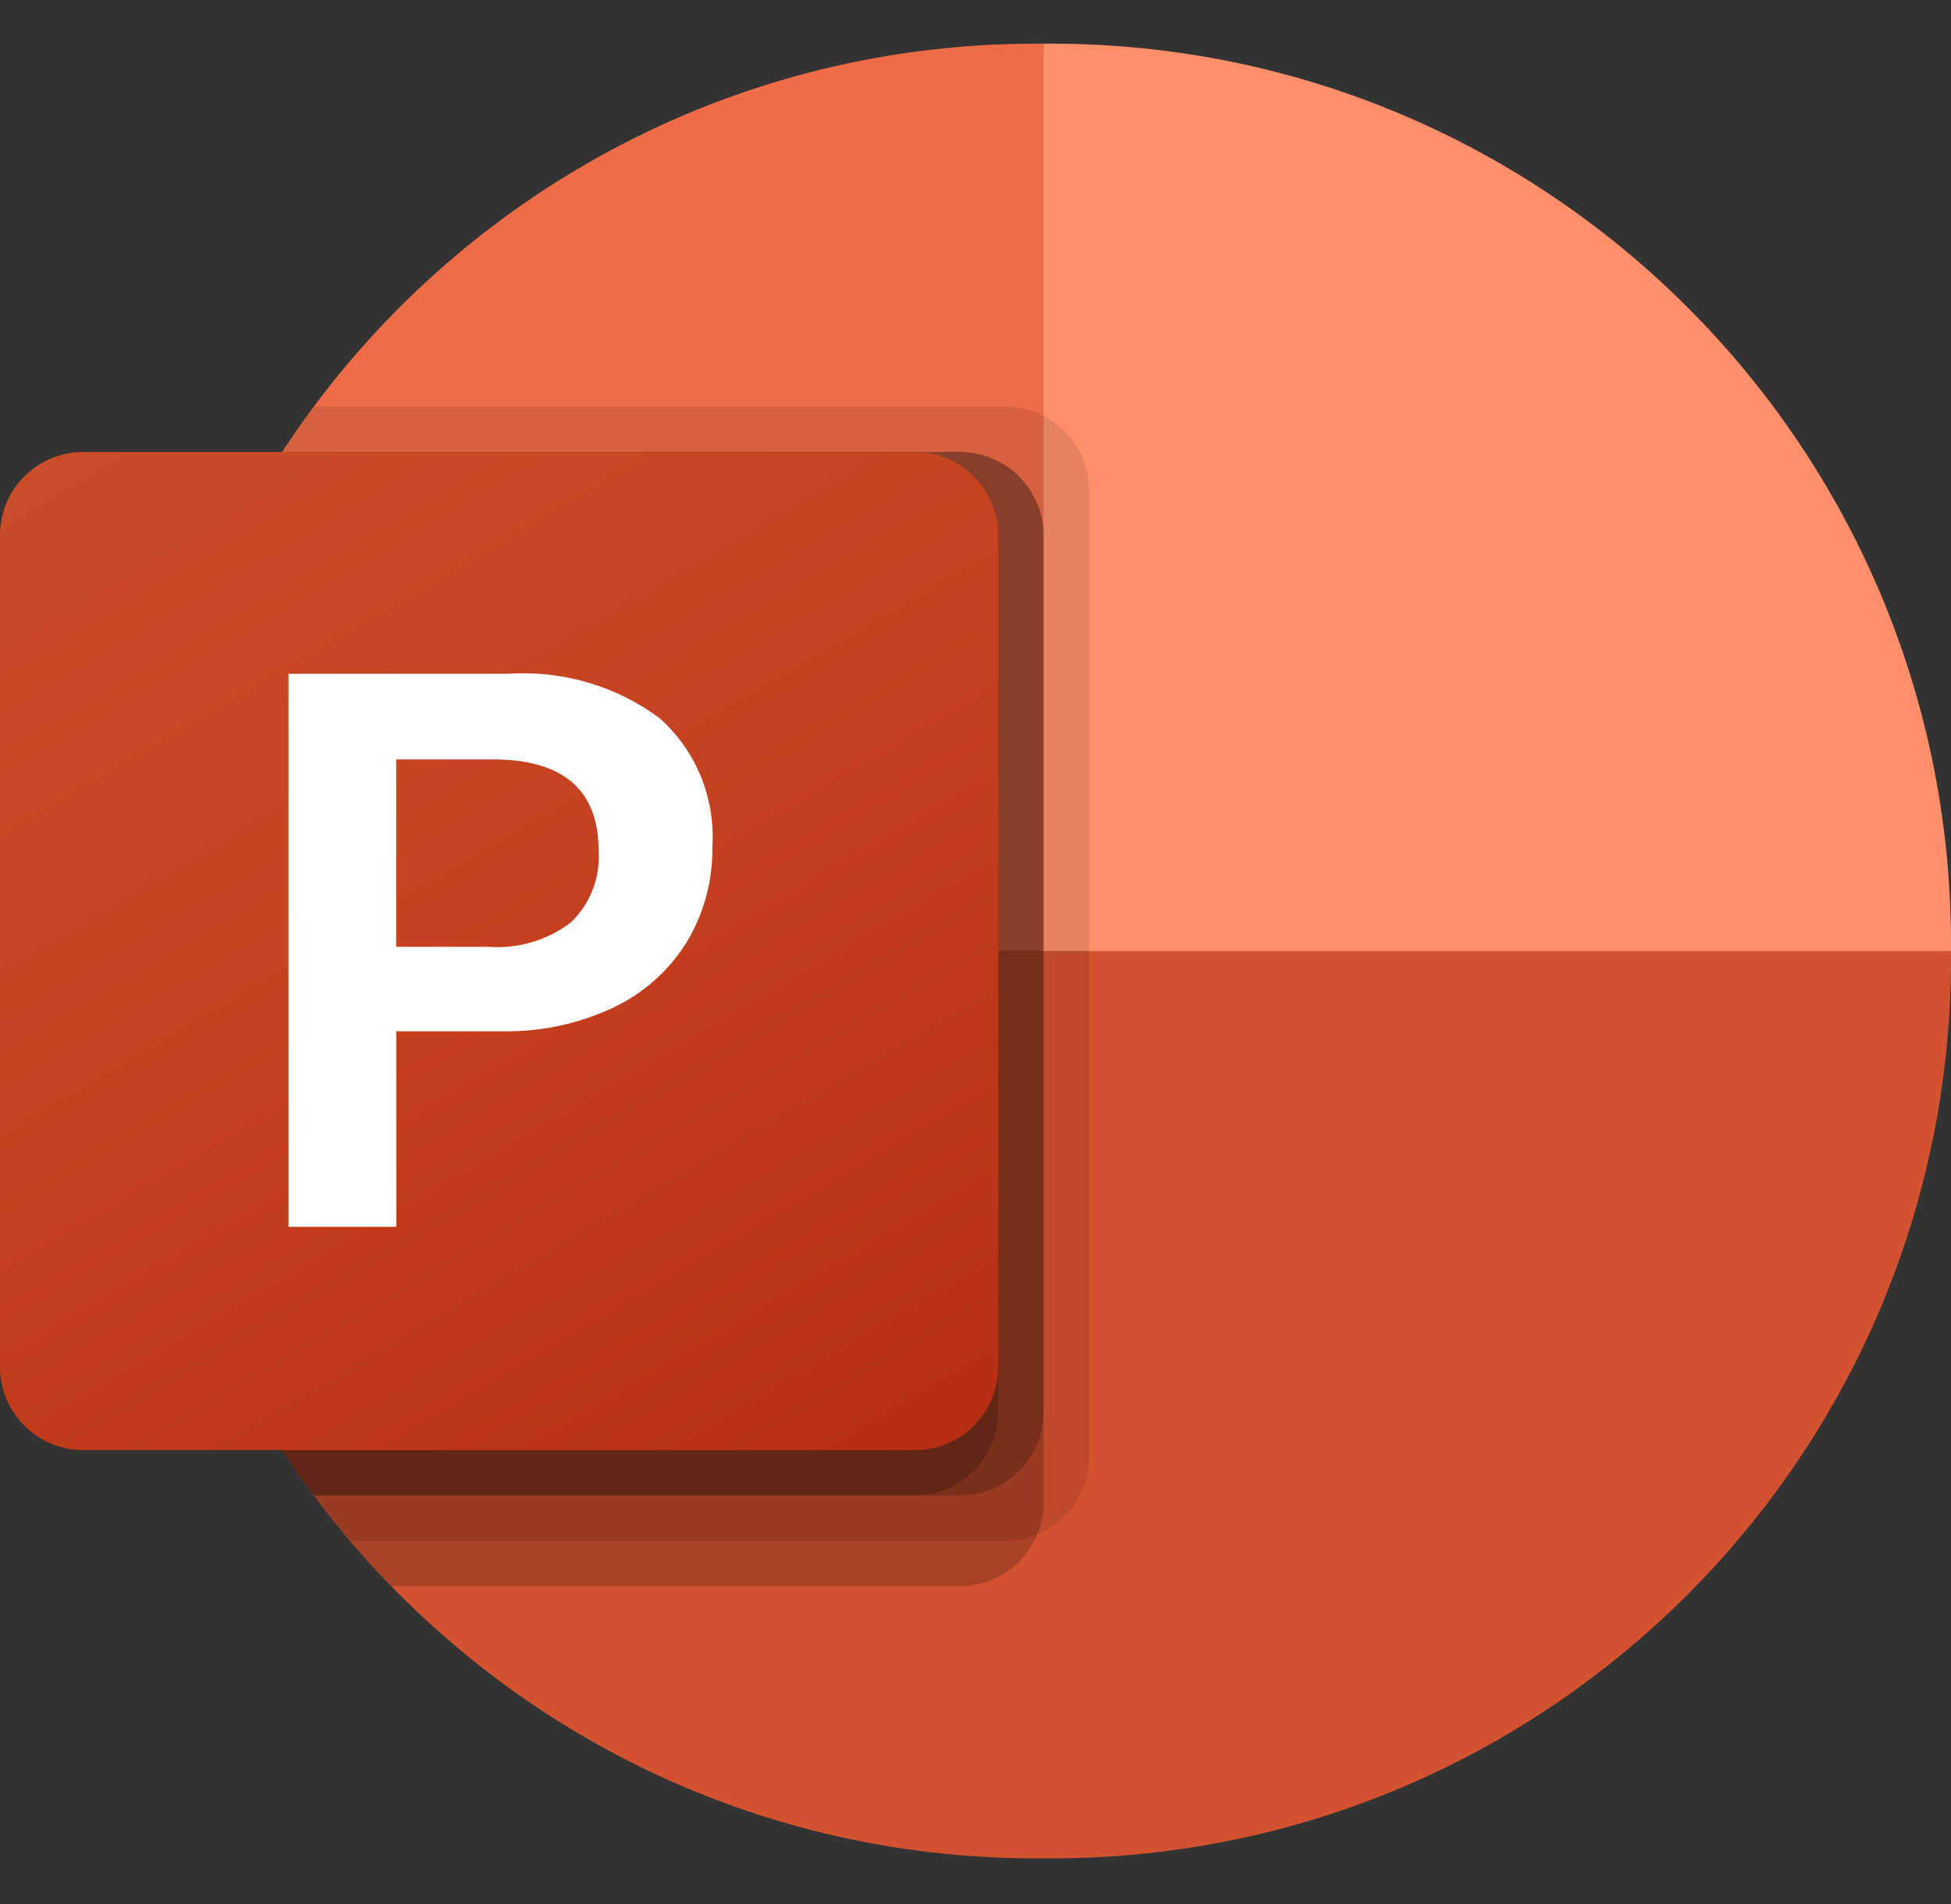
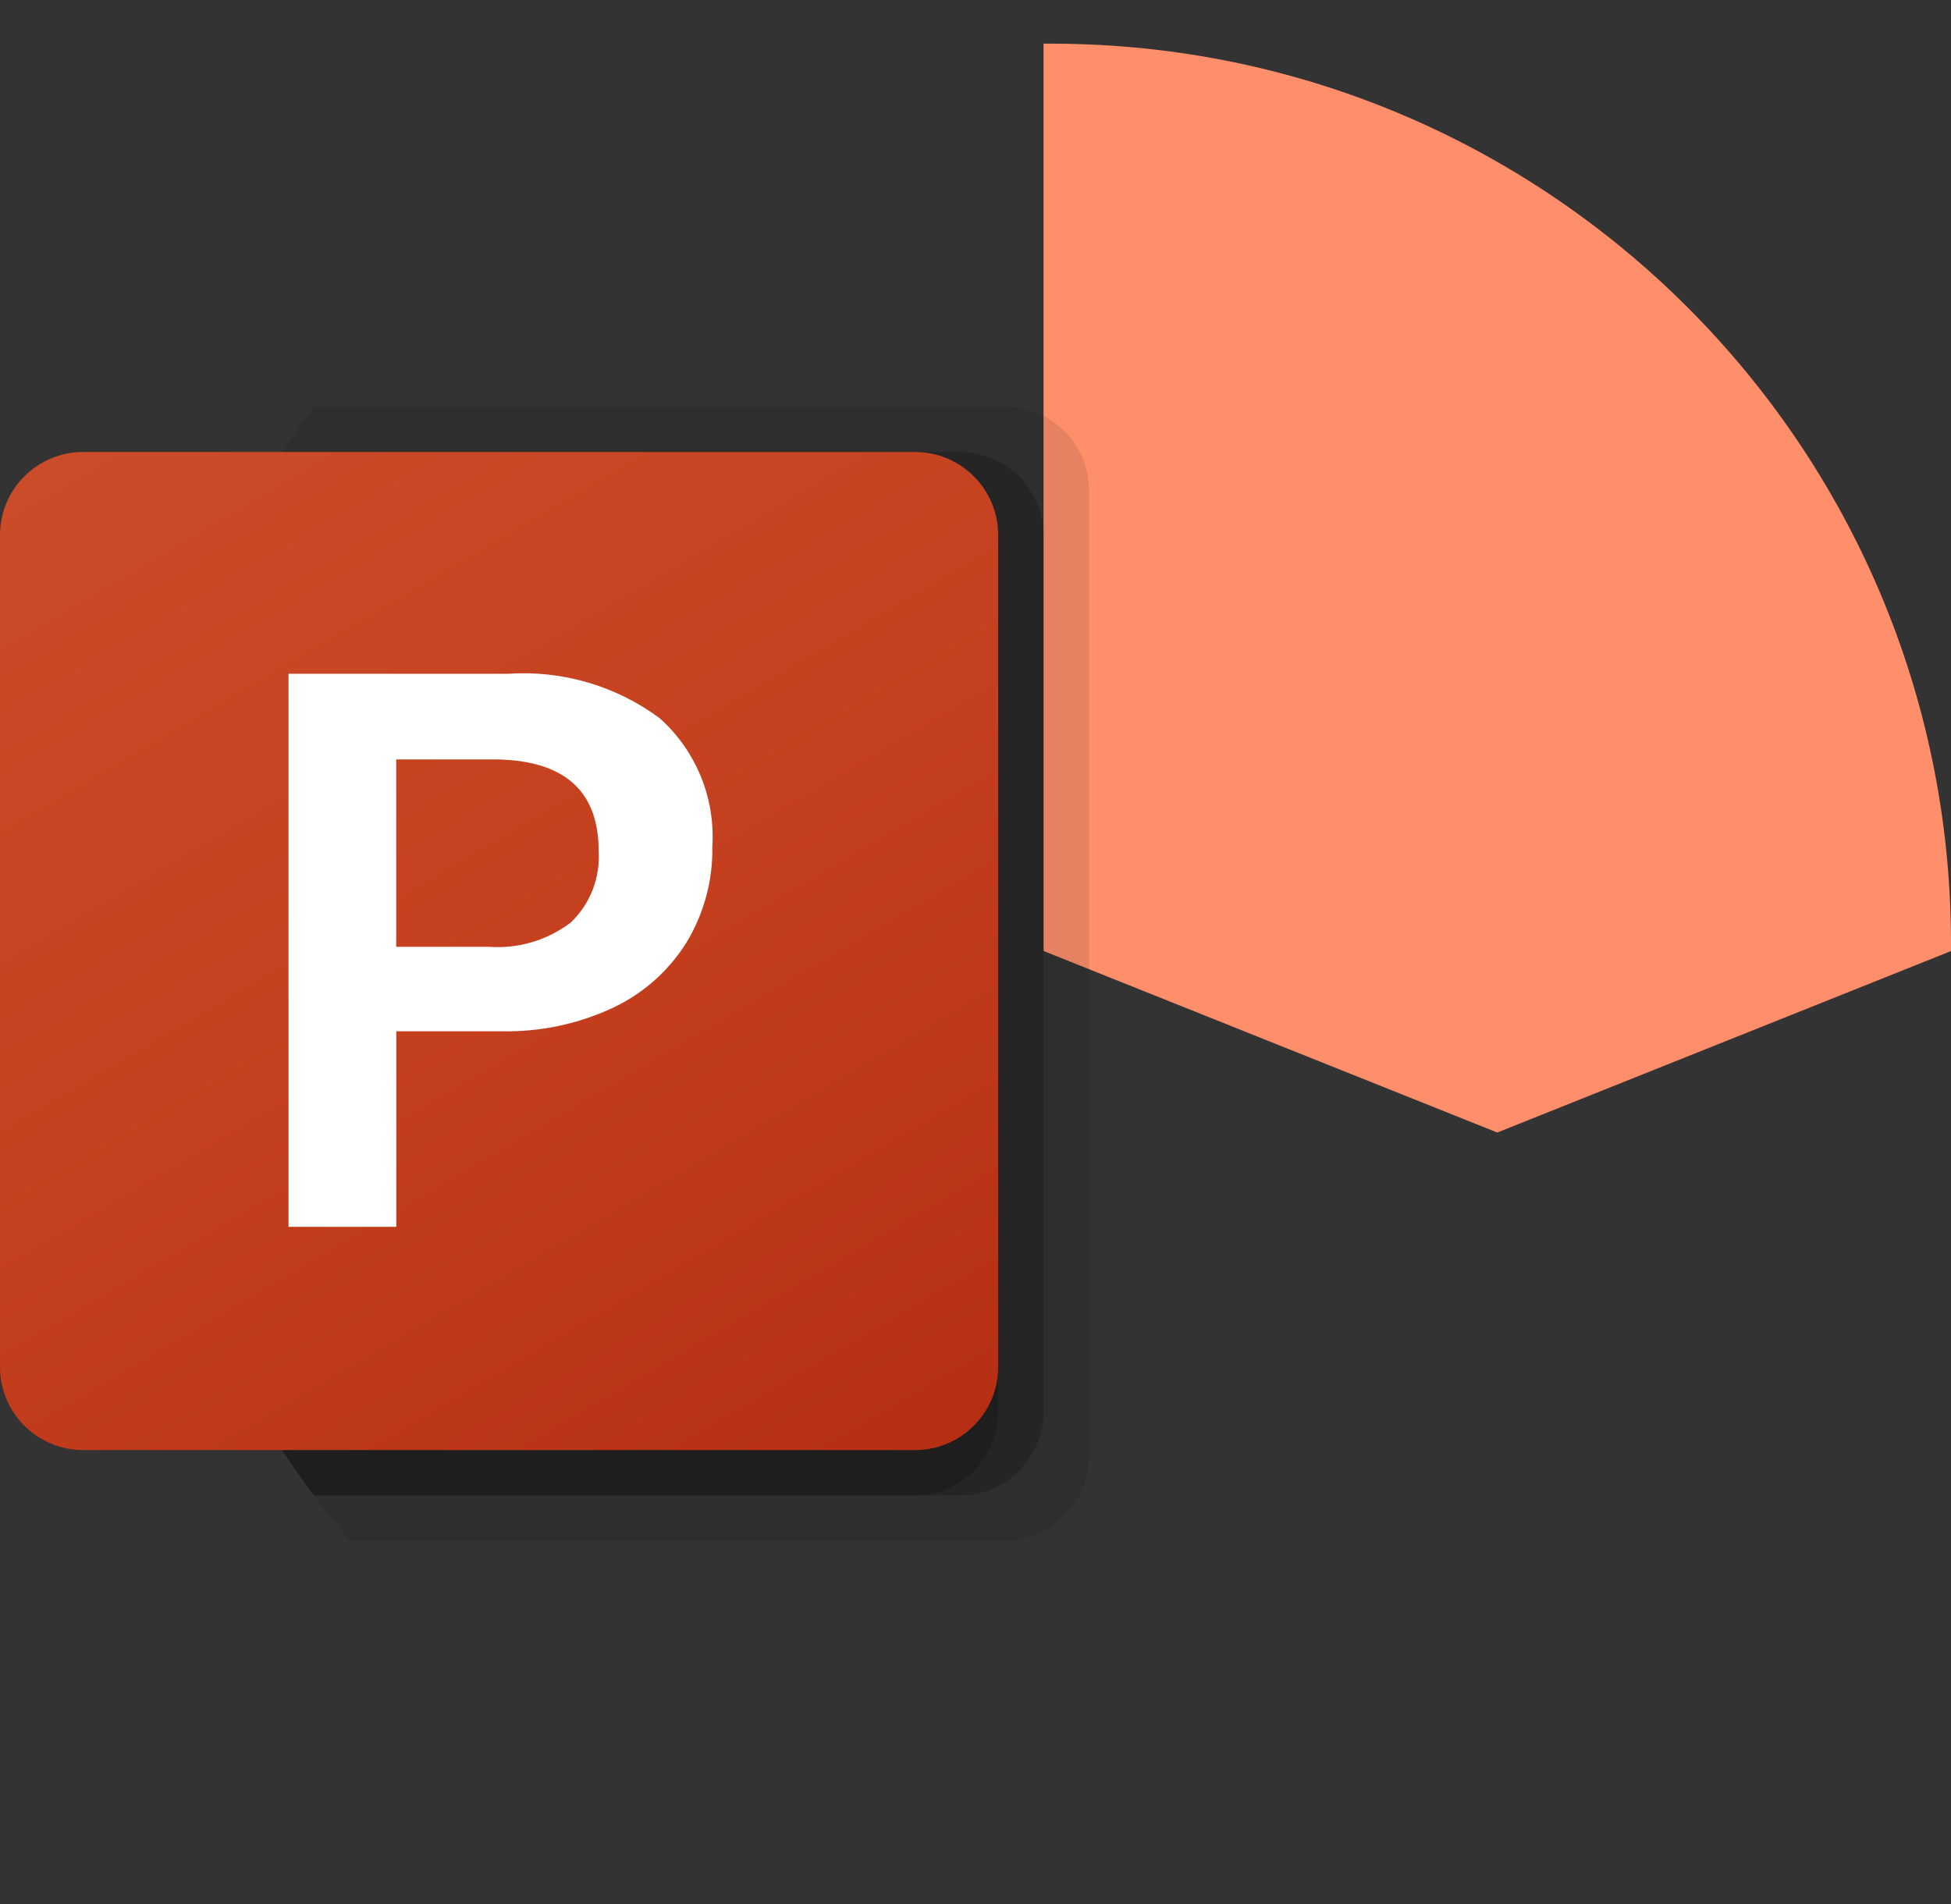
<svg xmlns="http://www.w3.org/2000/svg" width="100%" height="100%" viewBox="0 0 250 244" version="1.1" xml:space="preserve" style="fill-rule:evenodd;clip-rule:evenodd;stroke-linejoin:round;stroke-miterlimit:2;">
  <rect x="0" y="0" width="250" height="244" fill="#333333" stroke="none" />
-   <path d="M151.163,133.503l-17.442,-127.907l-1.302,-0c-63.423,0.185 -114.792,51.554 -114.977,114.977l-0,1.302l133.721,11.628Z" style="fill:#ed6c47;fill-rule:nonzero;" />
-   <path d="M135.023,5.596l-1.302,-0l-0,116.279l58.139,23.256l58.14,-23.256l0,-1.302c-0.185,-63.423 -51.554,-114.792 -114.977,-114.977Z" style="fill:#ff8f6b;fill-rule:nonzero;" />
-   <path d="M250,121.875l0,1.279c-0.182,63.437 -51.563,114.818 -115,115l-2.558,0c-63.437,-0.182 -114.818,-51.563 -115,-115l-0,-1.279l232.558,0Z" style="fill:#d35230;fill-rule:nonzero;" />
+   <path d="M135.023,5.596l-1.302,-0l-0,116.279l58.139,23.256l58.14,-23.256l0,-1.302c-0.185,-63.423 -51.554,-114.792 -114.977,-114.977" style="fill:#ff8f6b;fill-rule:nonzero;" />
  <path d="M139.535,62.747l-0,124.07c-0.029,4.311 -2.642,8.184 -6.628,9.825c-1.269,0.537 -2.633,0.814 -4.012,0.814l-84.011,0c-1.628,-1.86 -3.198,-3.837 -4.651,-5.814c-14.813,-19.759 -22.81,-43.793 -22.791,-68.488l-0,-2.558c-0.034,-22.274 6.476,-44.068 18.721,-62.675c1.279,-1.976 2.616,-3.953 4.07,-5.814l88.662,0c5.858,0.045 10.596,4.782 10.64,10.64Z" style="fill-opacity:0.1;fill-rule:nonzero;" />
-   <path d="M133.721,68.561l-0,124.07c-0,1.378 -0.277,2.742 -0.814,4.011c-1.641,3.987 -5.514,6.599 -9.826,6.628l-72.907,0c-1.839,-1.867 -3.604,-3.807 -5.29,-5.814c-1.628,-1.86 -3.198,-3.837 -4.652,-5.814c-14.812,-19.759 -22.81,-43.793 -22.79,-68.488l-0,-2.558c-0.034,-22.274 6.476,-44.068 18.721,-62.674l86.918,-0c5.858,0.044 10.596,4.781 10.64,10.639Z" style="fill-opacity:0.2;fill-rule:nonzero;" />
  <path d="M133.721,68.561l-0,112.442c-0.044,5.858 -4.782,10.595 -10.64,10.64l-82.848,-0c-14.813,-19.76 -22.81,-43.794 -22.791,-68.489l-0,-2.558c-0.034,-22.274 6.476,-44.068 18.721,-62.674l86.918,-0c5.858,0.044 10.596,4.781 10.64,10.639Z" style="fill-opacity:0.2;fill-rule:nonzero;" />
  <path d="M127.907,68.561l-0,112.442c-0.044,5.858 -4.782,10.595 -10.639,10.64l-77.035,-0c-14.813,-19.76 -22.81,-43.794 -22.791,-68.489l-0,-2.558c-0.034,-22.274 6.476,-44.068 18.721,-62.674l81.104,-0c5.858,0.044 10.596,4.781 10.64,10.639Z" style="fill-opacity:0.2;fill-rule:nonzero;" />
  <path d="M10.657,57.922l106.593,-0c5.886,-0 10.657,4.771 10.657,10.656l-0,106.593c-0,5.886 -4.772,10.657 -10.657,10.657l-106.593,0c-5.886,0 -10.657,-4.771 -10.657,-10.656l-0,-106.594c-0,-5.885 4.771,-10.656 10.657,-10.656Z" style="fill:url(#_Linear1);fill-rule:nonzero;" />
  <path d="M65.116,86.346c6.939,-0.468 13.818,1.547 19.407,5.686c4.662,4.162 7.153,10.235 6.756,16.471c0.076,4.335 -1.079,8.603 -3.331,12.308c-2.281,3.641 -5.566,6.545 -9.46,8.361c-4.451,2.07 -9.318,3.092 -14.226,2.988l-13.483,-0l0,25.058l-13.808,-0l-0,-70.872l28.145,-0Zm-14.349,34.988l11.884,0c3.768,0.277 7.506,-0.838 10.506,-3.133c2.482,-2.381 3.782,-5.738 3.552,-9.169c0,-7.81 -4.538,-11.715 -13.616,-11.715l-12.325,-0l-0,24.017l-0.001,0Z" style="fill:#fff;fill-rule:nonzero;" />
  <defs>
    <linearGradient id="_Linear1" x1="0" y1="0" x2="1" y2="0" gradientUnits="userSpaceOnUse" gradientTransform="matrix(83.467,144.561,-144.561,83.467,22.22,49.594)">
      <stop offset="0" style="stop-color:#ca4c28;stop-opacity:1" />
      <stop offset="0.5" style="stop-color:#c5401e;stop-opacity:1" />
      <stop offset="1" style="stop-color:#b62f14;stop-opacity:1" />
    </linearGradient>
  </defs>
</svg>